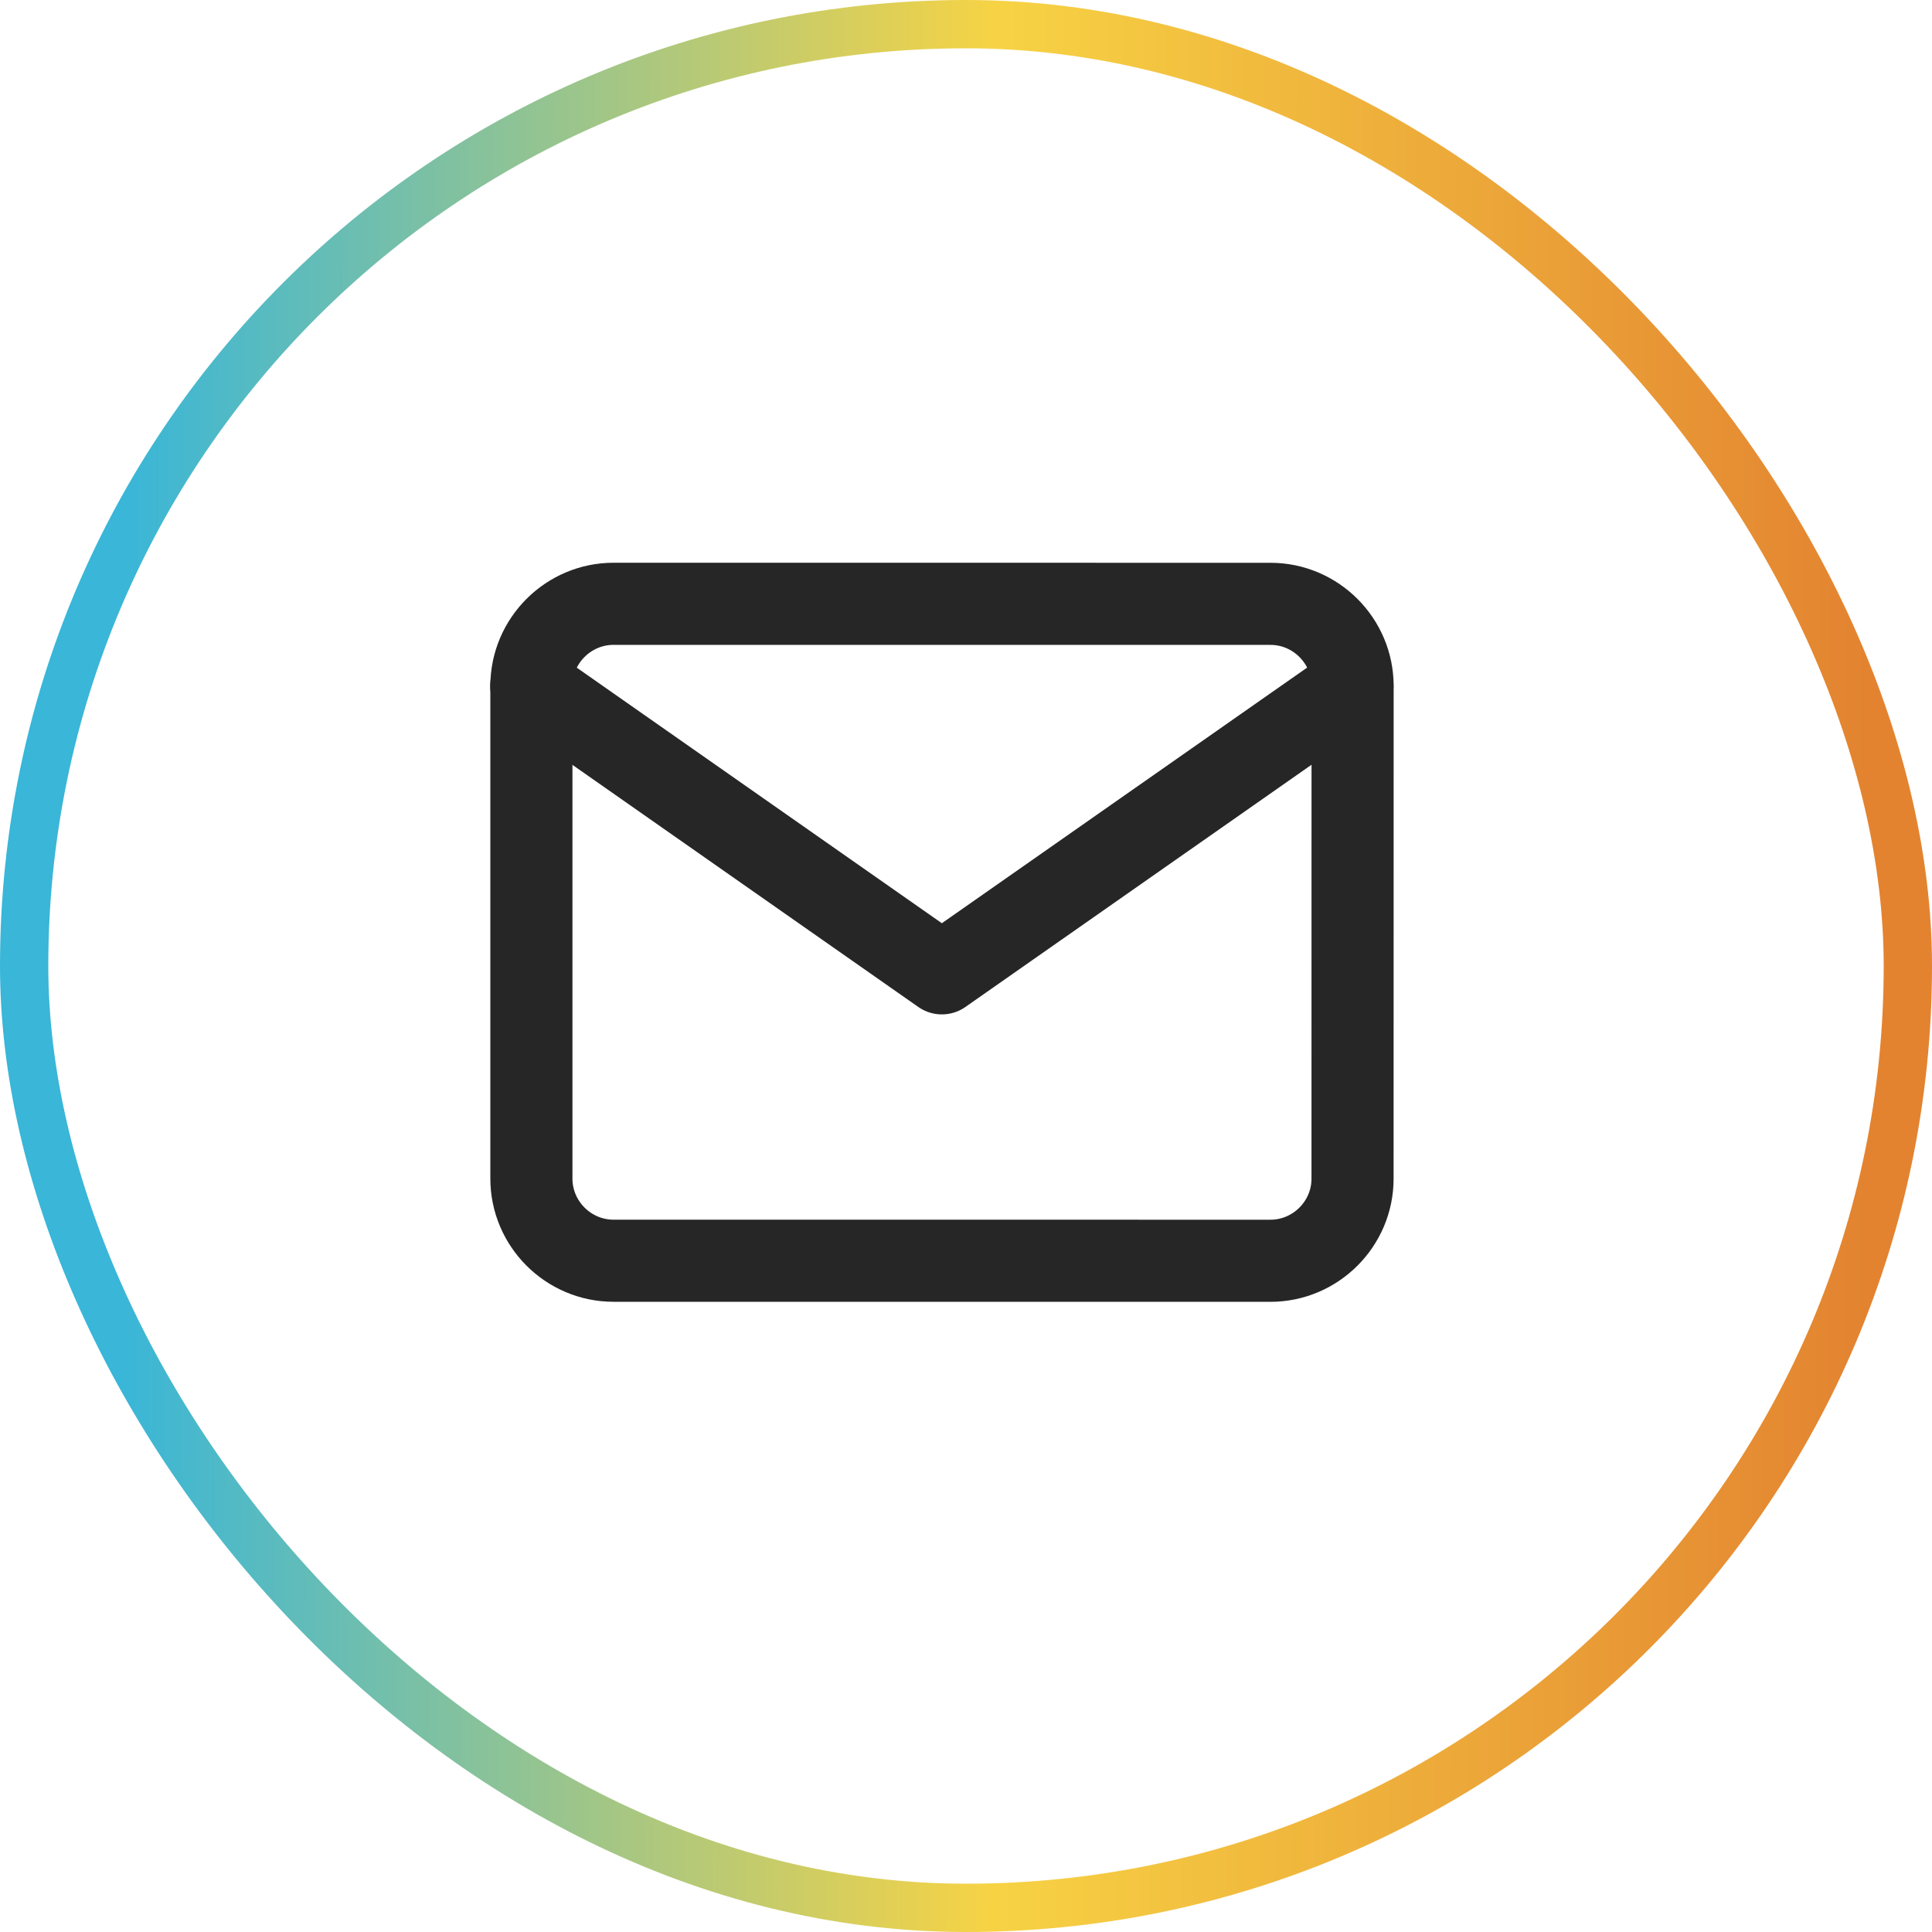
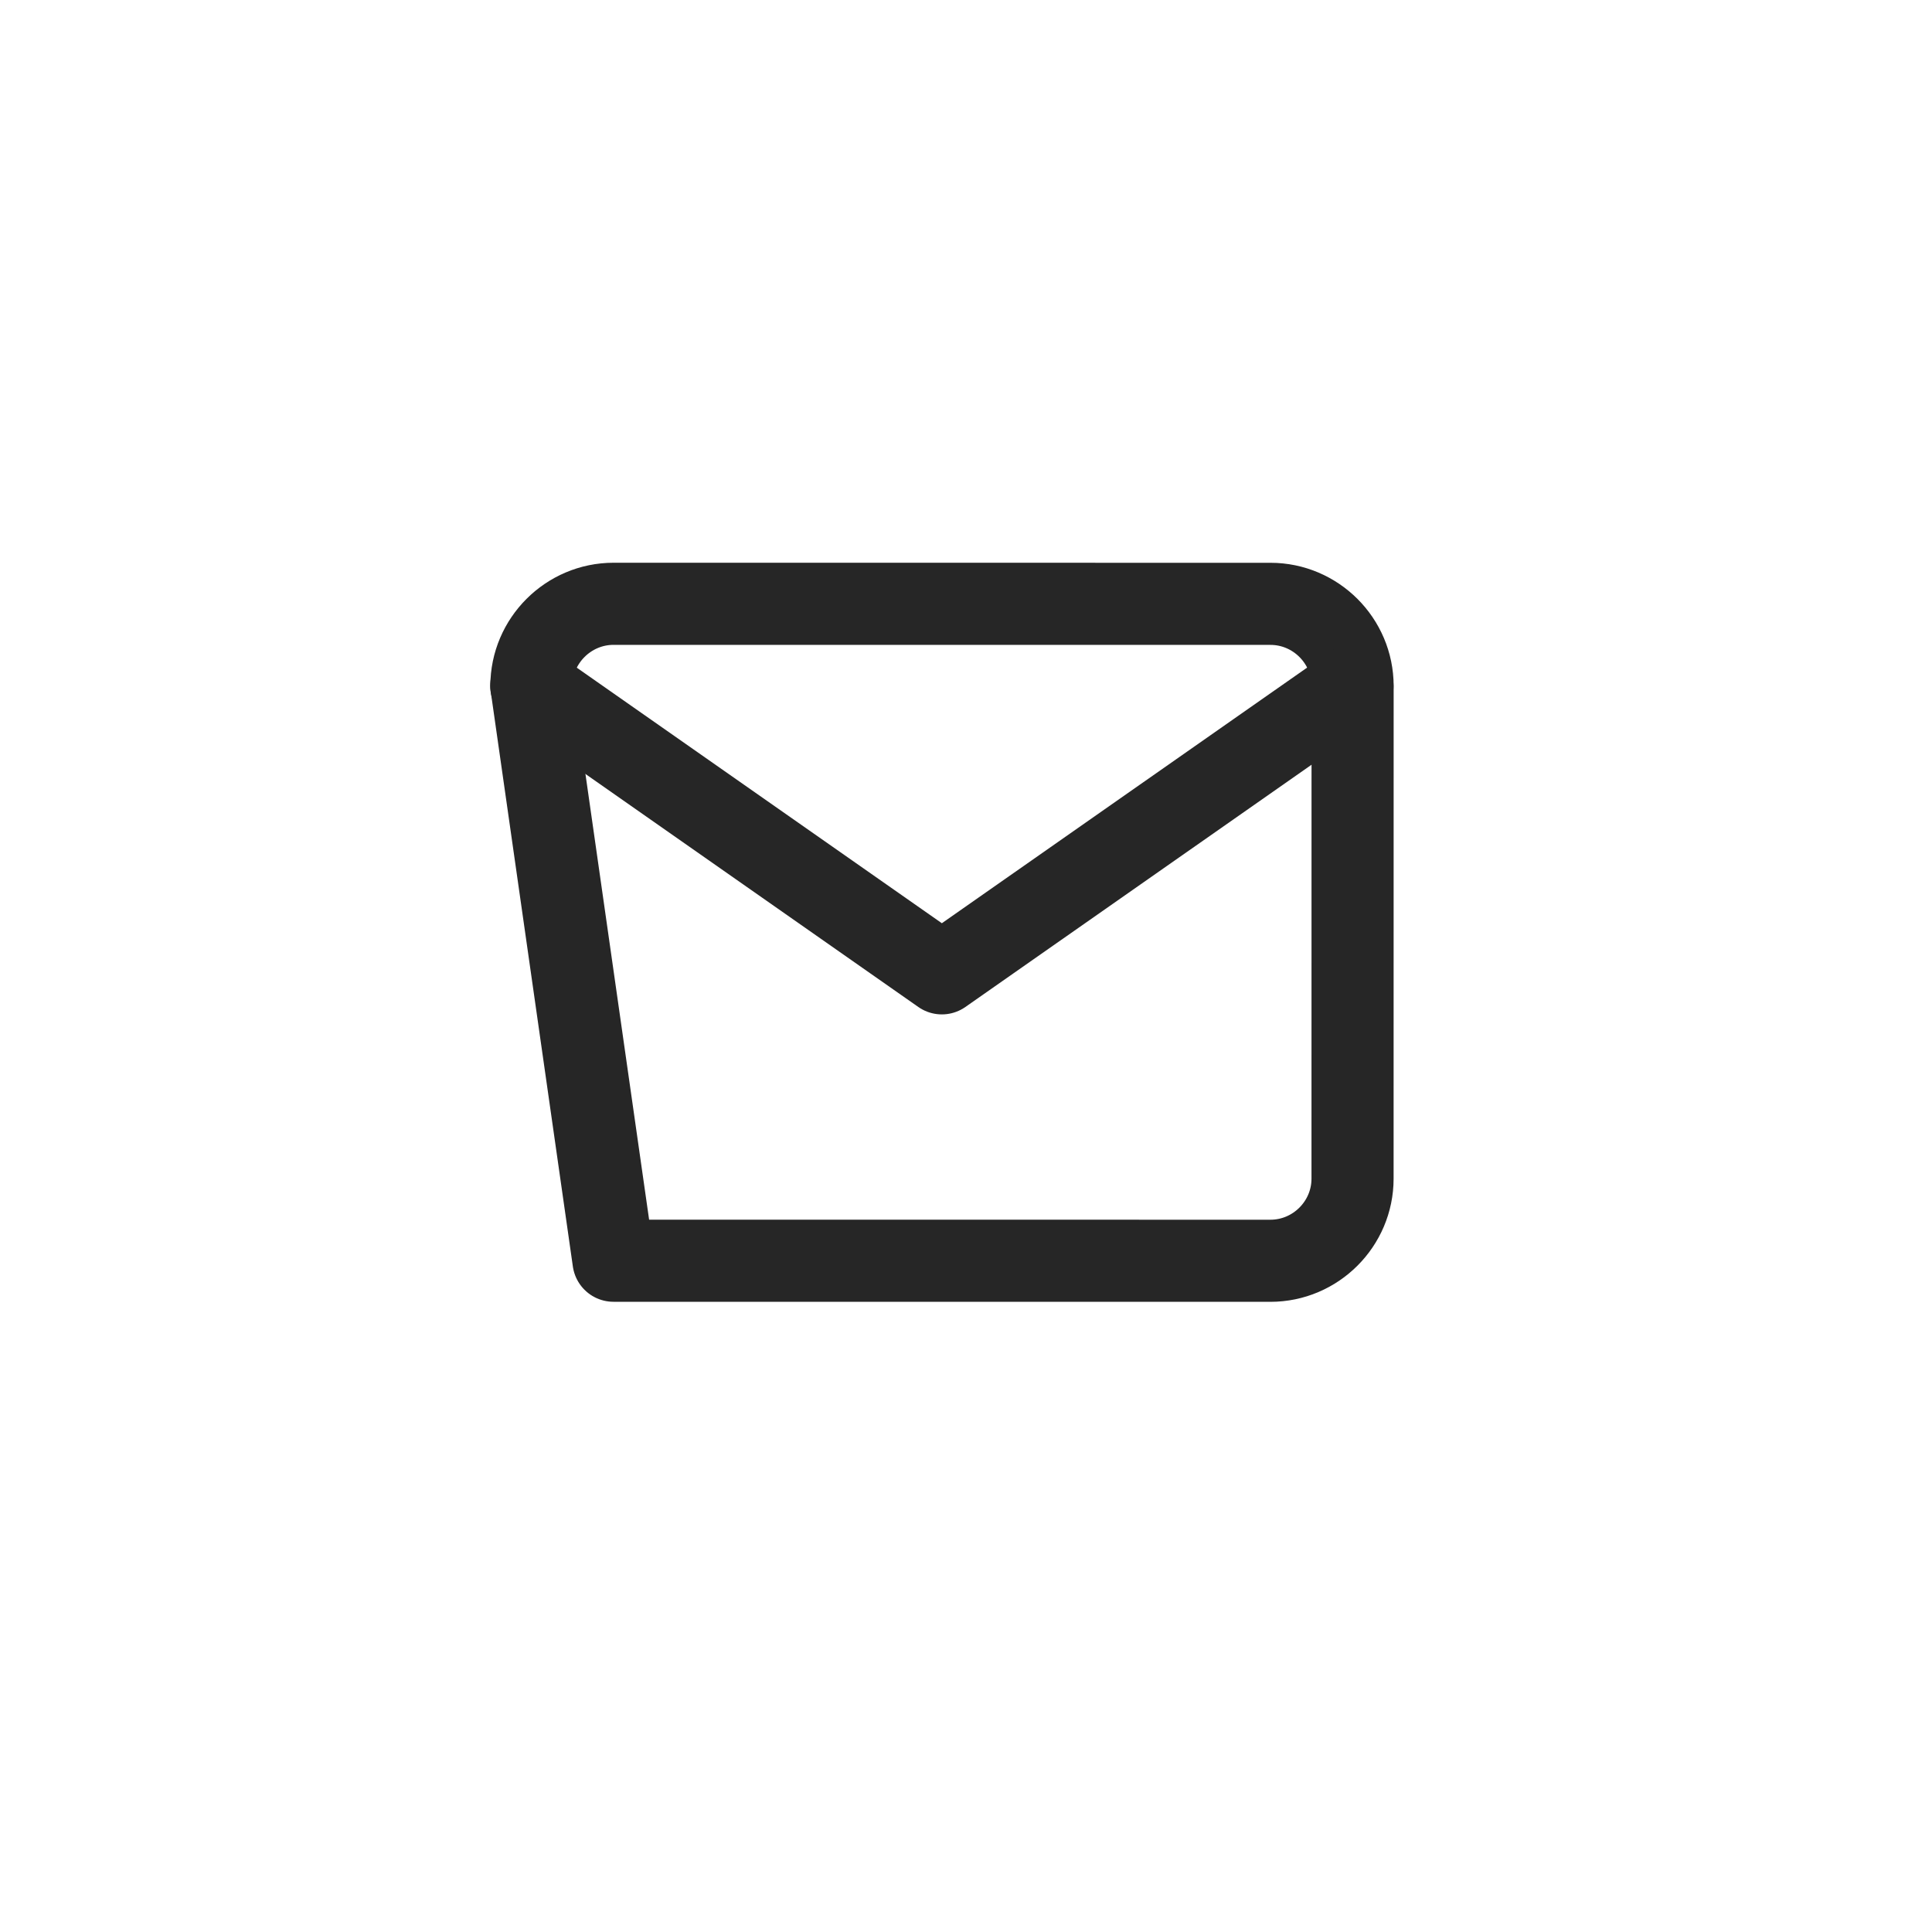
<svg xmlns="http://www.w3.org/2000/svg" width="40" height="40" viewBox="0 0 40 40" fill="none">
-   <rect x="0.5" y="0.5" width="39" height="39" rx="19.5" stroke="url(#paint0_linear_1_62639)" />
-   <path d="M12.703 12.501L26.304 12.502C27.239 12.502 28.004 13.267 28.004 14.203L28.003 24.403C28.003 25.338 27.238 26.103 26.302 26.103L12.702 26.102C11.767 26.102 11.002 25.337 11.002 24.402L11.002 14.201C11.002 13.266 11.768 12.501 12.703 12.501Z" stroke="#262626" stroke-width="1.7" stroke-linecap="round" stroke-linejoin="round" />
+   <path d="M12.703 12.501L26.304 12.502C27.239 12.502 28.004 13.267 28.004 14.203L28.003 24.403C28.003 25.338 27.238 26.103 26.302 26.103L12.702 26.102L11.002 14.201C11.002 13.266 11.768 12.501 12.703 12.501Z" stroke="#262626" stroke-width="1.7" stroke-linecap="round" stroke-linejoin="round" />
  <path d="M28.001 14.203L19.5 20.152L10.999 14.201" stroke="#262626" stroke-width="1.7" stroke-linecap="round" stroke-linejoin="round" />
  <defs>
    <linearGradient id="paint0_linear_1_62639" x1="2.533" y1="12.222" x2="38.69" y2="12.334" gradientUnits="userSpaceOnUse">
      <stop stop-color="#39B6D8" />
      <stop offset="0.5" stop-color="#F7D344" />
      <stop offset="1" stop-color="#E38330" />
    </linearGradient>
  </defs>
</svg>